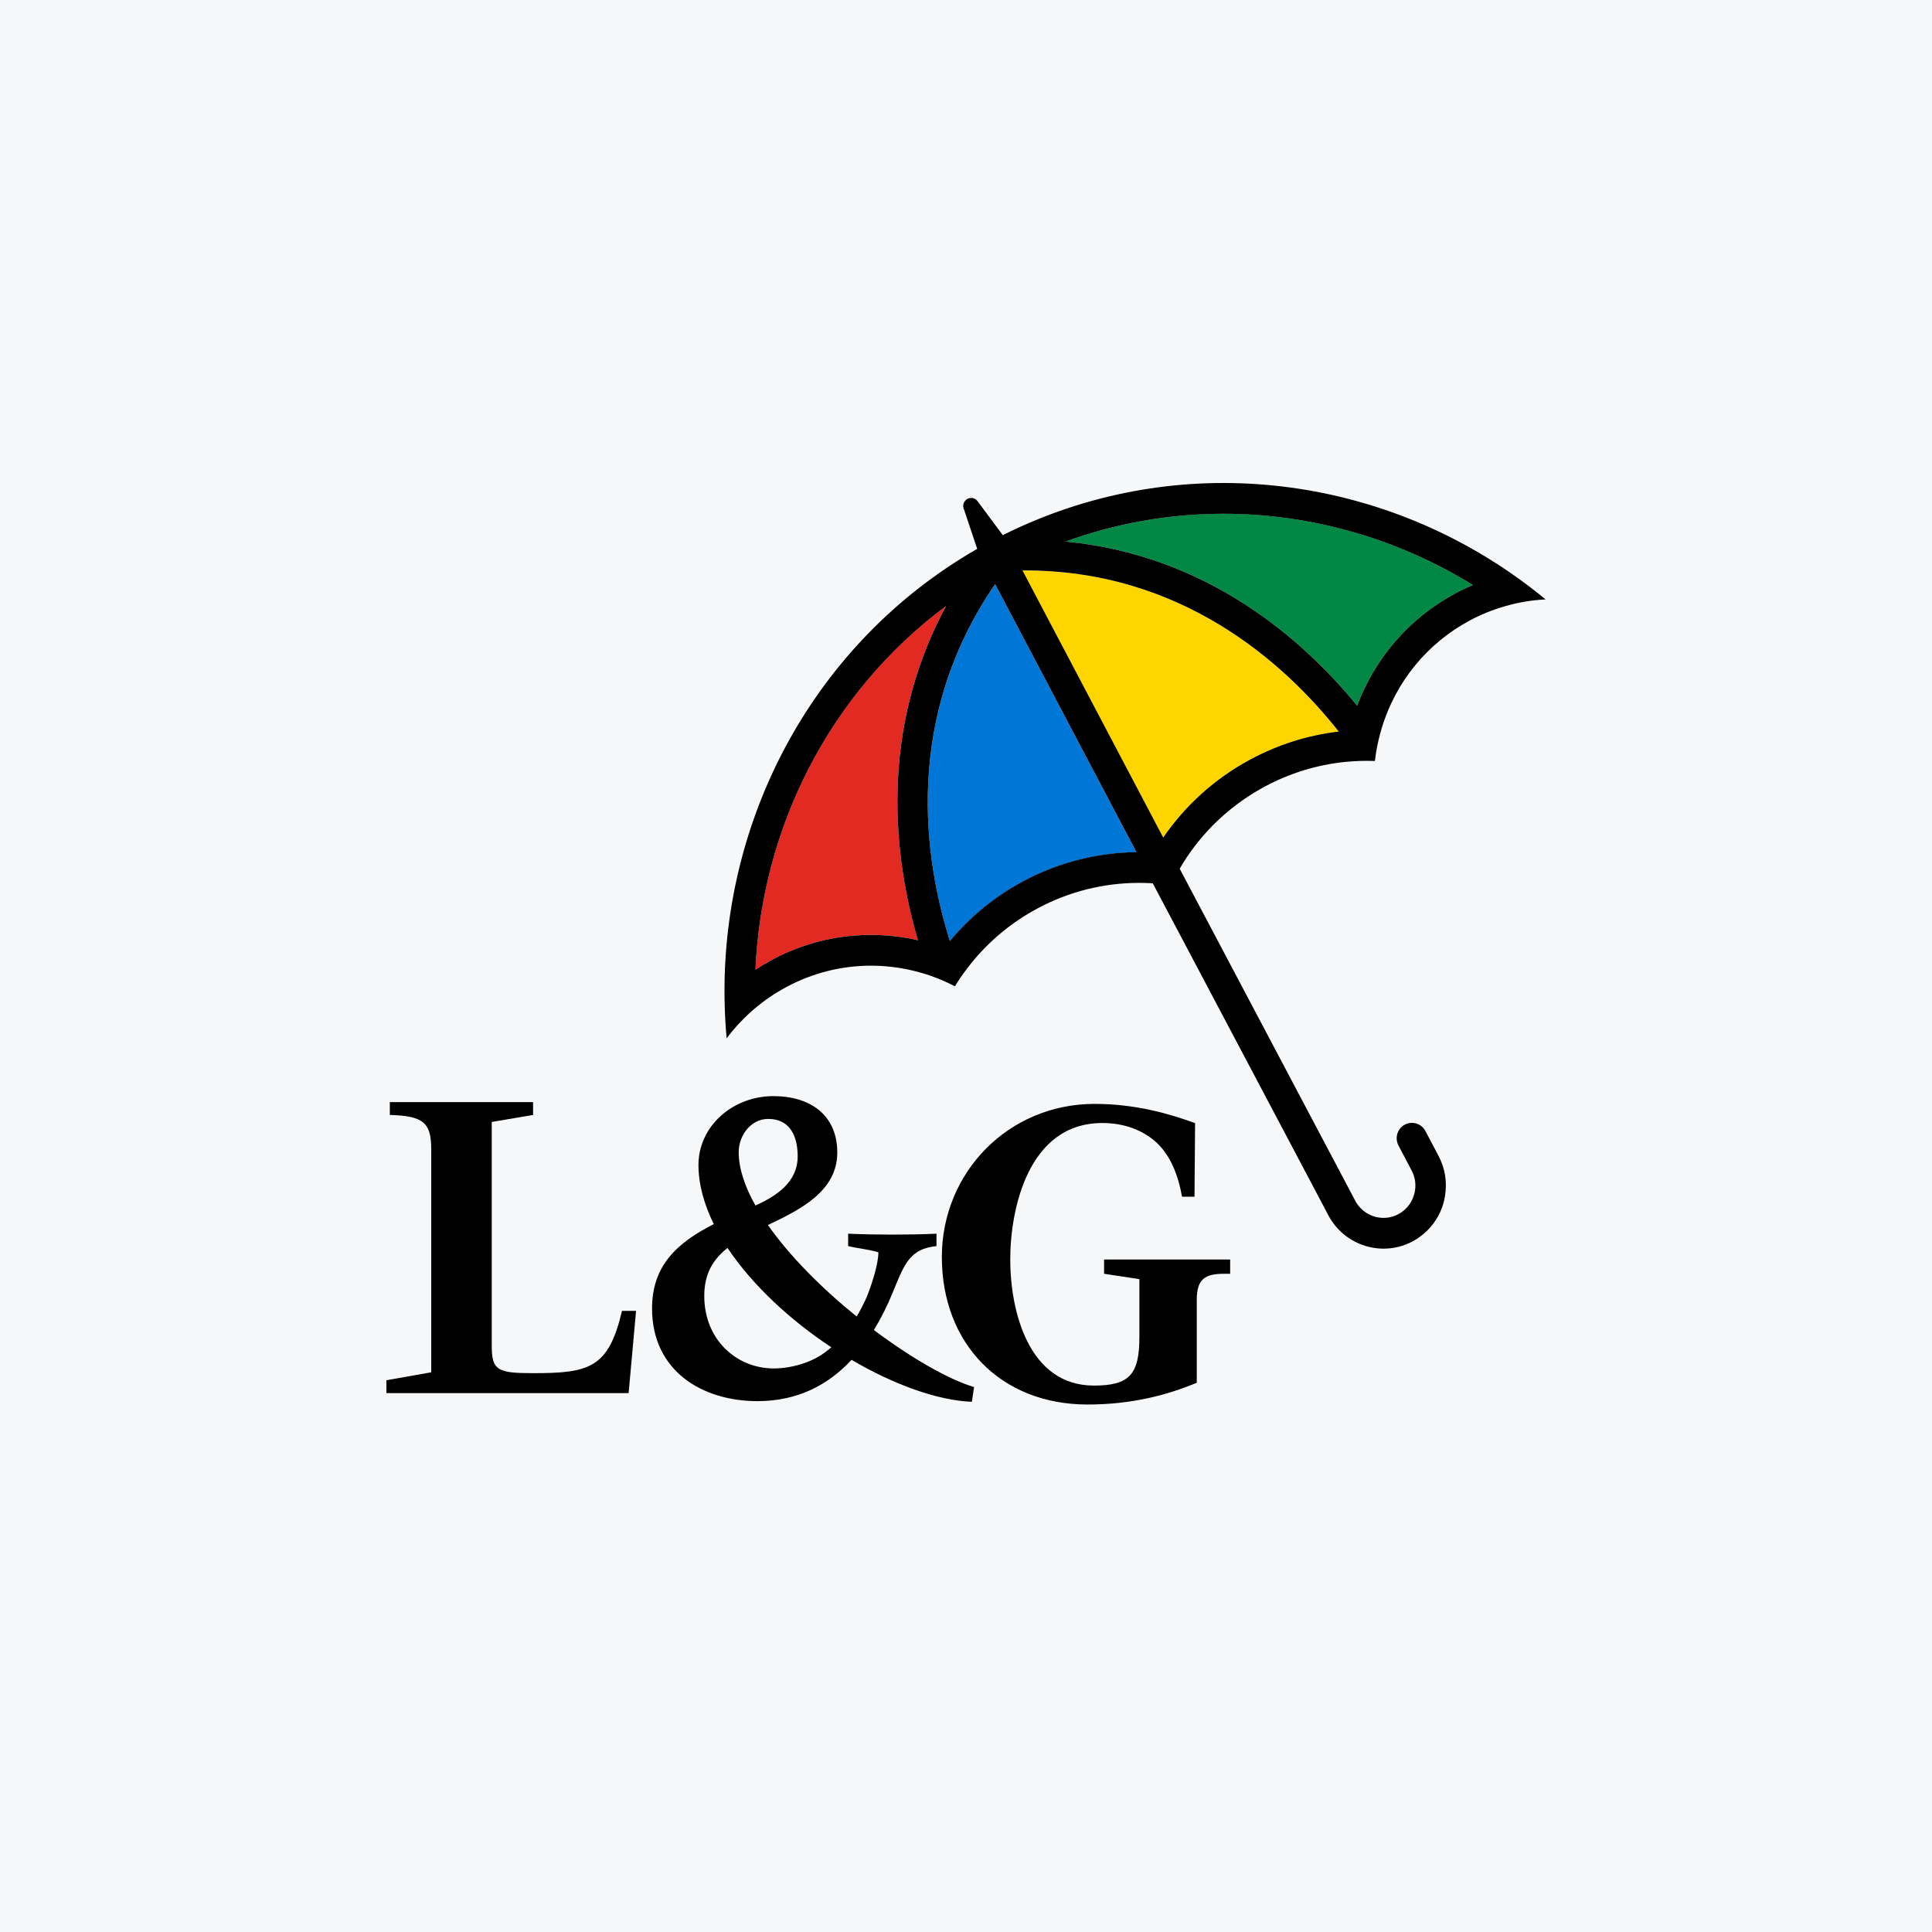
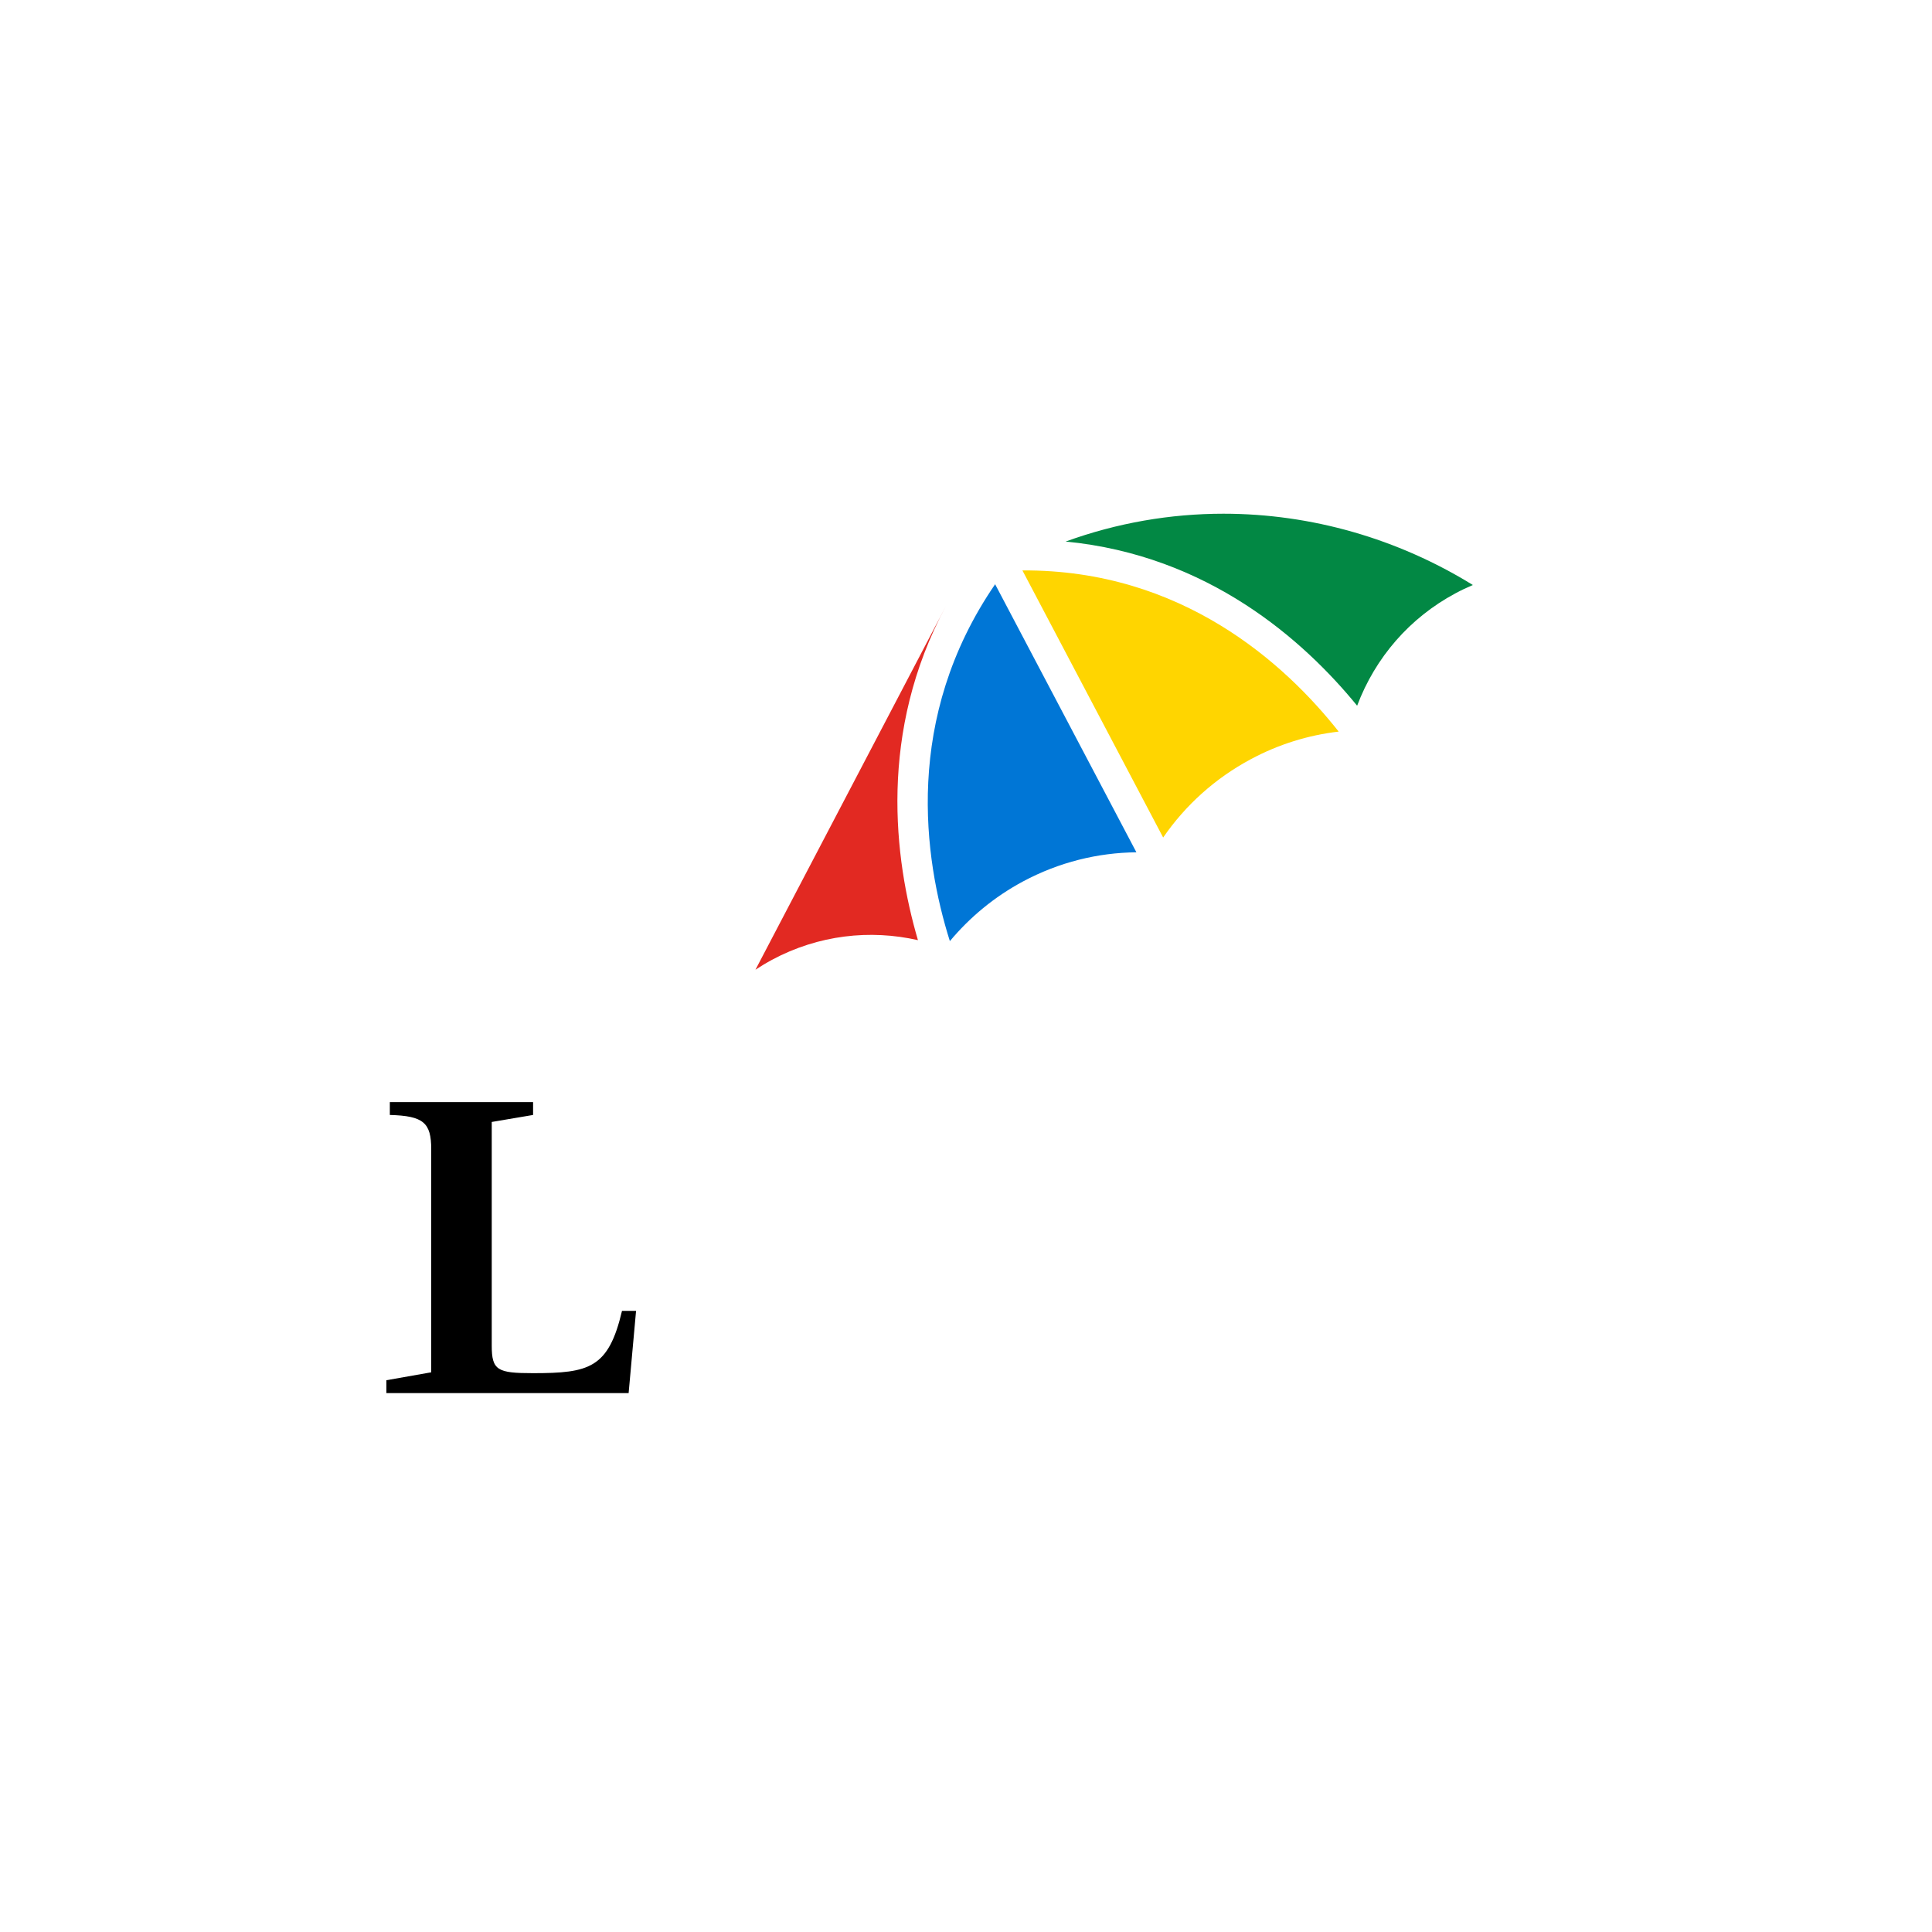
<svg xmlns="http://www.w3.org/2000/svg" width="40" height="40" viewBox="0 0 40 40" fill="none">
-   <rect width="40" height="40" fill="#F6F7F8" />
-   <path d="M20.167 28.718C19.624 28.554 18.861 28.111 18.093 27.537C18.241 27.294 18.373 27.03 18.484 26.758C18.727 26.159 18.839 25.856 19.389 25.799V25.542C19.09 25.556 18.779 25.561 18.465 25.561C18.166 25.561 17.863 25.556 17.56 25.542V25.799C17.766 25.848 17.983 25.866 18.186 25.927C18.186 26.166 18.054 26.586 17.938 26.869C17.876 27.006 17.809 27.135 17.736 27.257C17.032 26.688 16.358 26.019 15.899 25.362C16.561 25.048 17.335 24.667 17.335 23.862C17.335 23.093 16.784 22.694 16.013 22.694C15.168 22.694 14.461 23.317 14.461 24.12C14.461 24.523 14.579 24.937 14.778 25.344C14.014 25.732 13.5 26.205 13.5 27.09C13.5 28.38 14.533 29.009 15.683 29.009C16.515 29.009 17.144 28.675 17.631 28.154C18.498 28.662 19.398 28.993 20.121 29.023L20.167 28.718ZM15.905 23.166C16.36 23.166 16.515 23.53 16.515 23.94C16.515 24.477 16.076 24.761 15.641 24.959C15.422 24.57 15.294 24.195 15.294 23.854C15.294 23.51 15.544 23.166 15.905 23.166ZM17.105 27.98C16.811 28.214 16.374 28.332 16.02 28.332C15.247 28.332 14.581 27.735 14.581 26.832C14.581 26.374 14.759 26.079 15.062 25.837C15.576 26.606 16.36 27.332 17.212 27.894C17.178 27.925 17.142 27.952 17.105 27.98Z" fill="black" />
  <path d="M13.015 28.843H8V28.576L8.928 28.412V23.793C8.928 23.243 8.766 23.103 8.071 23.084V22.818H11.037V23.084L10.181 23.229V27.86C10.181 28.372 10.299 28.43 11.037 28.43C12.204 28.43 12.599 28.325 12.878 27.14H13.169L13.015 28.843Z" fill="black" />
-   <path d="M25.35 26.372C24.941 26.372 24.778 26.483 24.778 26.915C24.778 26.915 24.778 28.184 24.778 28.628C24.163 28.886 23.419 29.079 22.518 29.079C20.705 29.079 19.5 27.805 19.5 26.025C19.5 24.277 20.875 22.855 22.662 22.855C23.532 22.855 24.23 23.068 24.743 23.253L24.731 24.776H24.473C24.388 24.31 24.23 23.918 23.935 23.646C23.651 23.394 23.275 23.251 22.821 23.251C21.281 23.251 20.916 25.046 20.916 26.077C20.916 27.134 21.29 28.687 22.649 28.687C23.388 28.687 23.59 28.453 23.59 27.676V26.483L22.859 26.372V26.077H25.469V26.372H25.35V26.372Z" fill="black" />
  <path d="M19.666 19.485C20.077 18.993 20.584 18.569 21.181 18.249C21.93 17.848 22.733 17.654 23.528 17.646L20.603 12.096C18.702 14.868 19.125 17.773 19.666 19.485Z" fill="#0076D6" />
-   <path d="M15.641 20.077C15.752 20.004 15.866 19.935 15.983 19.872C16.947 19.355 18.016 19.24 19.005 19.465C18.51 17.776 18.181 15.157 19.585 12.546C17.169 14.344 15.768 17.145 15.641 20.077Z" fill="#E22922" />
+   <path d="M15.641 20.077C15.752 20.004 15.866 19.935 15.983 19.872C16.947 19.355 18.016 19.24 19.005 19.465C18.51 17.776 18.181 15.157 19.585 12.546Z" fill="#E22922" />
  <path d="M28.098 14.611C28.475 13.611 29.188 12.79 30.134 12.284C30.252 12.22 30.372 12.164 30.494 12.112C28.939 11.151 27.148 10.636 25.331 10.636C24.235 10.636 23.131 10.824 22.063 11.212C25.01 11.496 26.986 13.249 28.098 14.611Z" fill="#028844" />
  <path d="M25.892 15.721C26.468 15.411 27.086 15.22 27.716 15.147C26.609 13.745 24.471 11.791 21.168 11.81L24.082 17.34C24.543 16.67 25.157 16.115 25.892 15.721Z" fill="#FFD500" />
-   <path d="M31.277 11.864C28.249 9.771 24.244 9.347 20.779 11.071L20.762 11.08L20.294 10.45L20.241 10.379C20.194 10.312 20.104 10.289 20.03 10.329C19.956 10.369 19.924 10.457 19.953 10.534L19.962 10.558L20.232 11.364L20.221 11.37C16.866 13.302 14.974 16.887 15 20.591C15.002 20.893 15.017 21.196 15.044 21.498C15.217 21.267 15.416 21.057 15.638 20.87C15.835 20.706 16.049 20.559 16.281 20.435C16.84 20.135 17.442 19.993 18.035 19.993C18.424 19.993 18.81 20.055 19.178 20.173C19.201 20.18 19.223 20.188 19.246 20.195C19.426 20.257 19.601 20.332 19.77 20.42C19.817 20.343 19.867 20.267 19.919 20.193C19.99 20.092 20.065 19.994 20.143 19.899C20.504 19.465 20.951 19.091 21.477 18.81C22.145 18.451 22.863 18.281 23.572 18.279C23.576 18.279 23.581 18.279 23.585 18.279C23.68 18.279 23.774 18.282 23.867 18.288L27.356 24.884L27.501 25.16C27.525 25.206 27.552 25.249 27.581 25.291C27.673 25.424 27.786 25.537 27.913 25.624C27.962 25.658 28.013 25.688 28.066 25.714C28.245 25.804 28.444 25.852 28.645 25.852C28.849 25.852 29.057 25.803 29.25 25.7C29.336 25.653 29.415 25.597 29.487 25.535C29.671 25.376 29.807 25.168 29.88 24.929C29.898 24.869 29.91 24.809 29.919 24.749C29.963 24.471 29.918 24.188 29.785 23.935L29.512 23.417C29.43 23.262 29.239 23.202 29.084 23.285C28.93 23.368 28.872 23.561 28.954 23.716L29.227 24.235C29.351 24.469 29.32 24.745 29.173 24.946C29.116 25.023 29.043 25.089 28.954 25.137C28.797 25.221 28.618 25.237 28.45 25.186C28.42 25.177 28.391 25.165 28.363 25.151C28.287 25.116 28.219 25.066 28.162 25.005C28.122 24.962 28.087 24.914 28.059 24.861L27.913 24.584L24.424 17.986C24.472 17.902 24.523 17.82 24.577 17.74C24.984 17.135 25.532 16.636 26.19 16.283C26.715 16.002 27.27 15.837 27.827 15.777C27.939 15.766 28.05 15.758 28.161 15.754C28.207 15.753 28.253 15.752 28.298 15.752C28.354 15.752 28.41 15.753 28.466 15.755C28.486 15.578 28.519 15.402 28.565 15.226C28.574 15.191 28.584 15.156 28.594 15.121C28.598 15.107 28.601 15.094 28.605 15.08C28.898 14.114 29.546 13.321 30.431 12.846C30.664 12.721 30.905 12.625 31.15 12.554C31.43 12.472 31.715 12.424 32 12.41C31.766 12.217 31.525 12.035 31.277 11.864ZM19.005 19.466C18.017 19.241 16.947 19.355 15.984 19.872C15.866 19.936 15.752 20.004 15.641 20.077C15.768 17.146 17.169 14.345 19.586 12.547C18.182 15.157 18.51 17.776 19.005 19.466ZM21.18 18.247C20.584 18.567 20.076 18.99 19.666 19.483C19.125 17.77 18.701 14.866 20.603 12.094L23.528 17.643C22.733 17.652 21.929 17.846 21.18 18.247ZM25.893 15.721C25.158 16.114 24.544 16.67 24.083 17.34L21.169 11.81C24.472 11.79 26.61 13.745 27.717 15.146C27.087 15.22 26.47 15.411 25.893 15.721ZM30.134 12.284C29.188 12.791 28.475 13.611 28.098 14.611C26.986 13.25 25.01 11.496 22.063 11.212C23.131 10.824 24.235 10.637 25.331 10.637C27.148 10.637 28.94 11.152 30.494 12.112C30.373 12.164 30.252 12.22 30.134 12.284Z" fill="black" />
</svg>